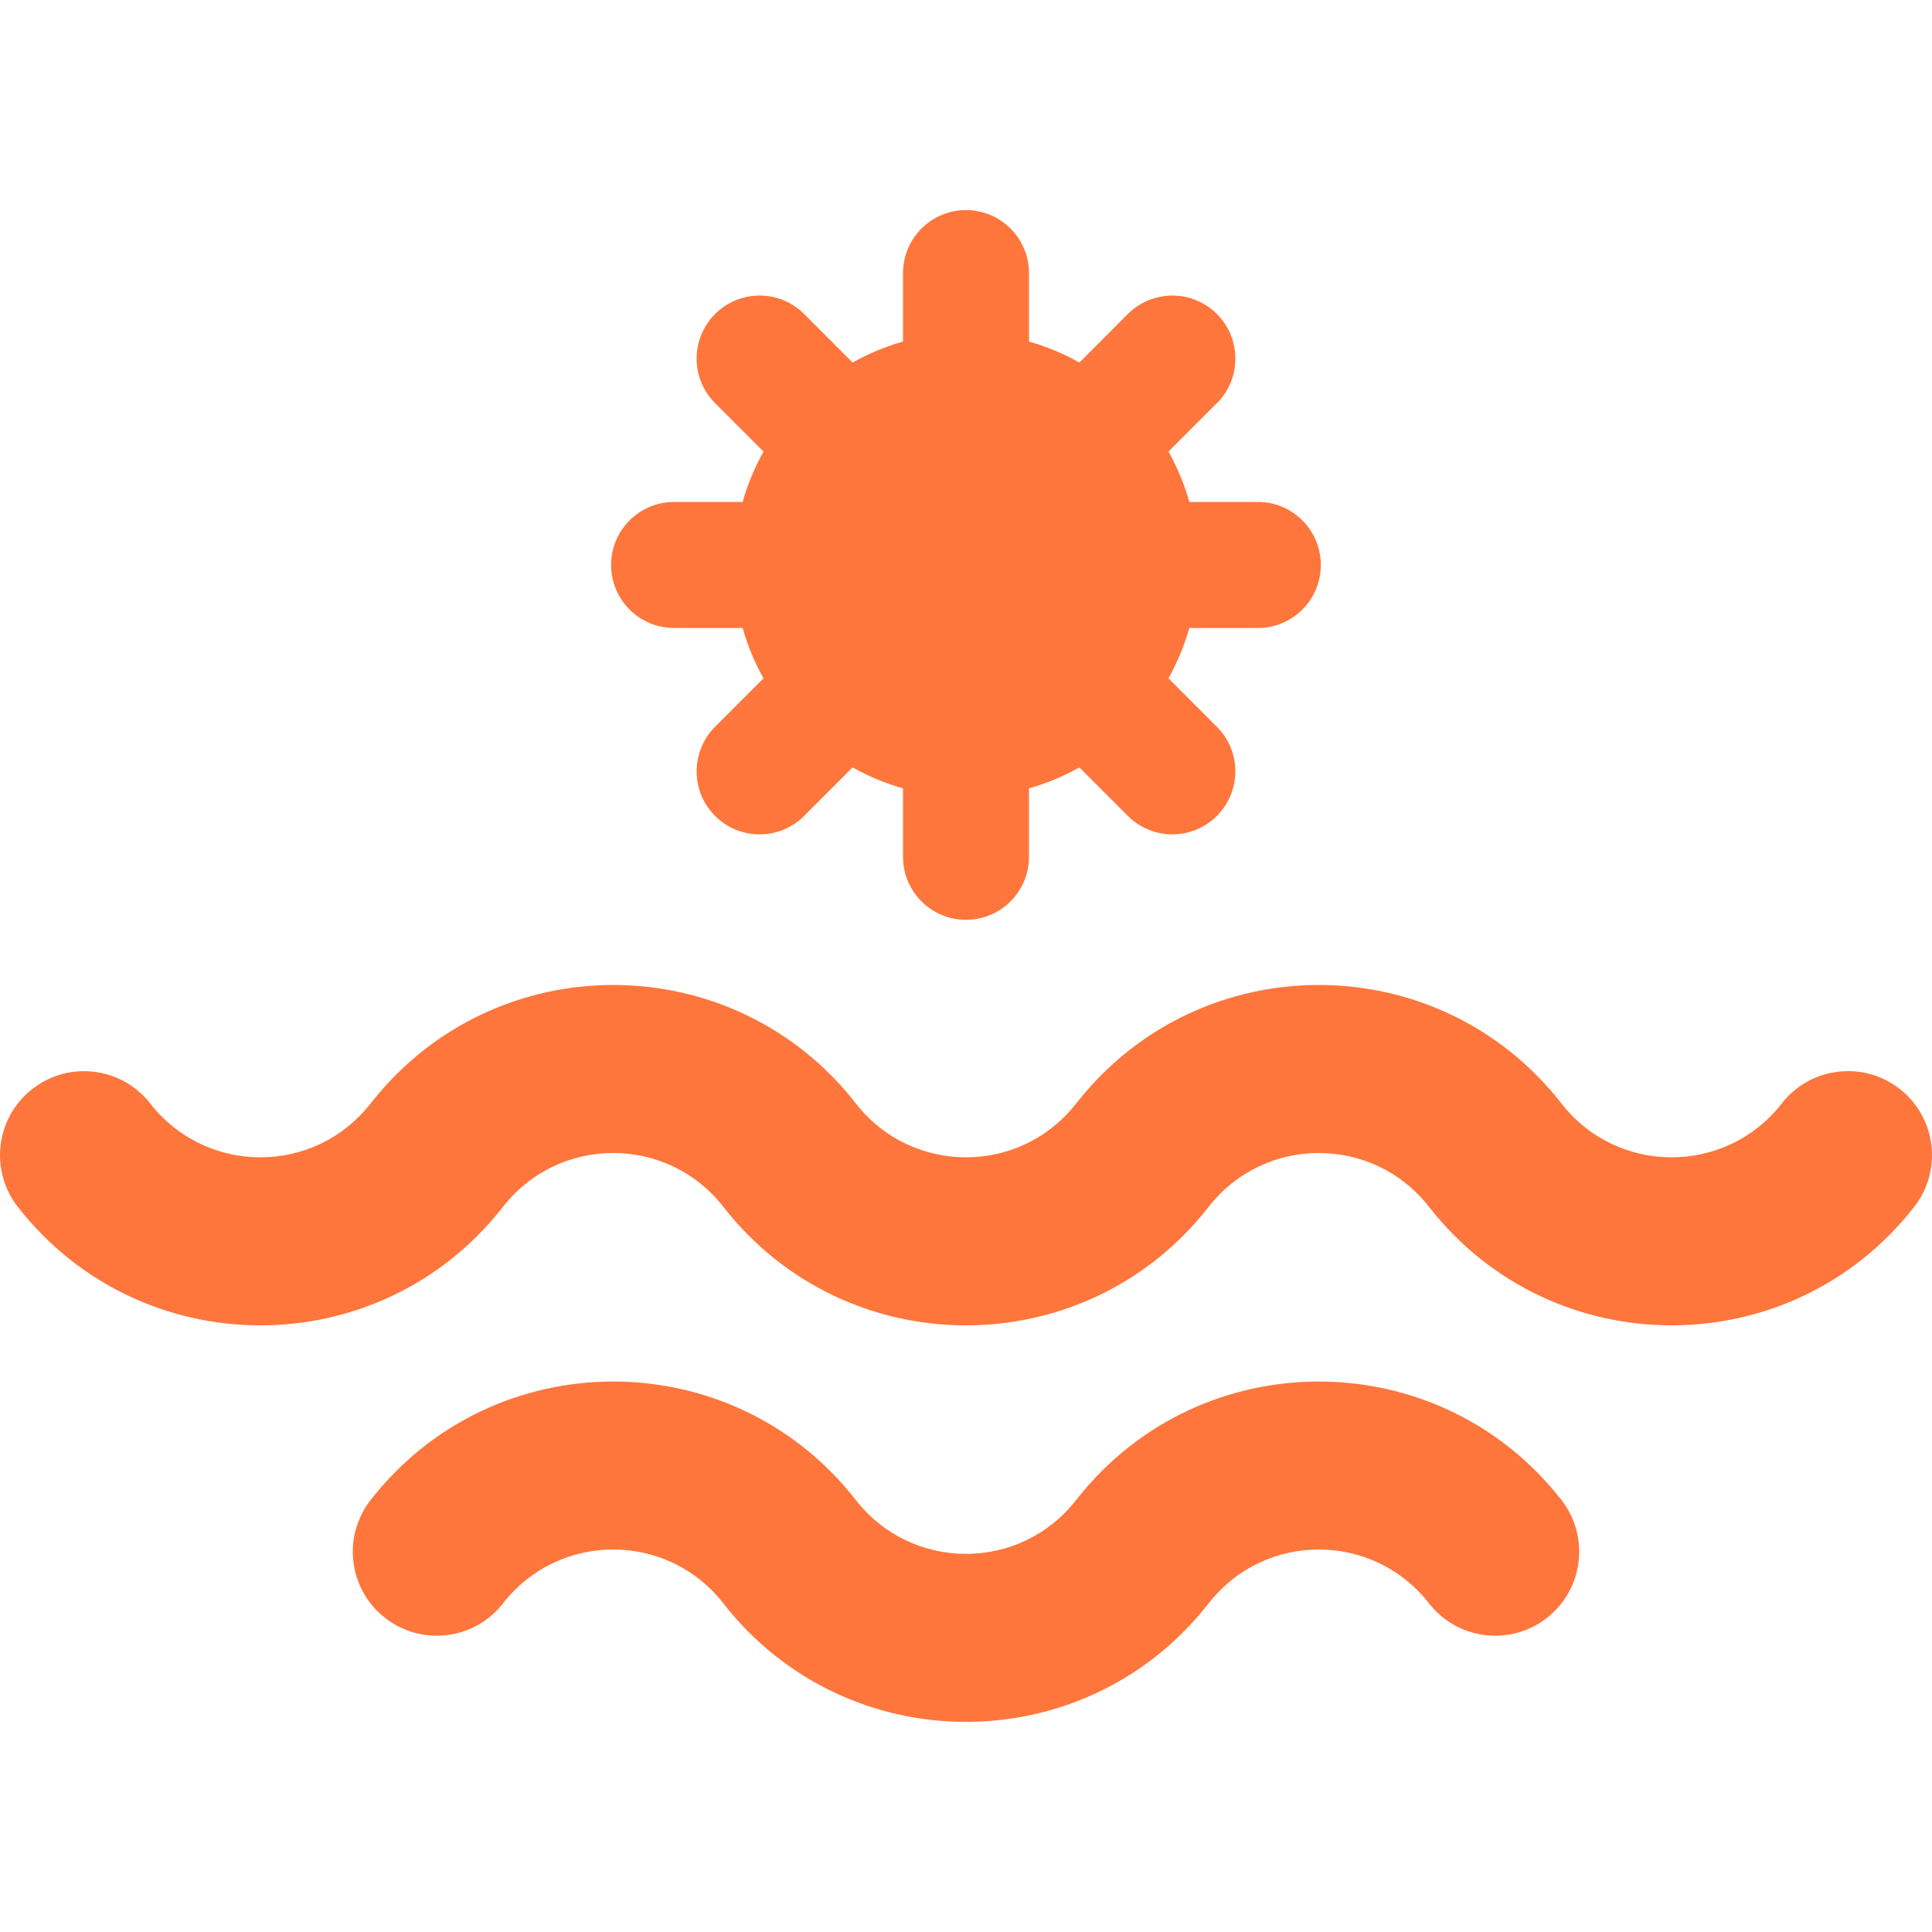
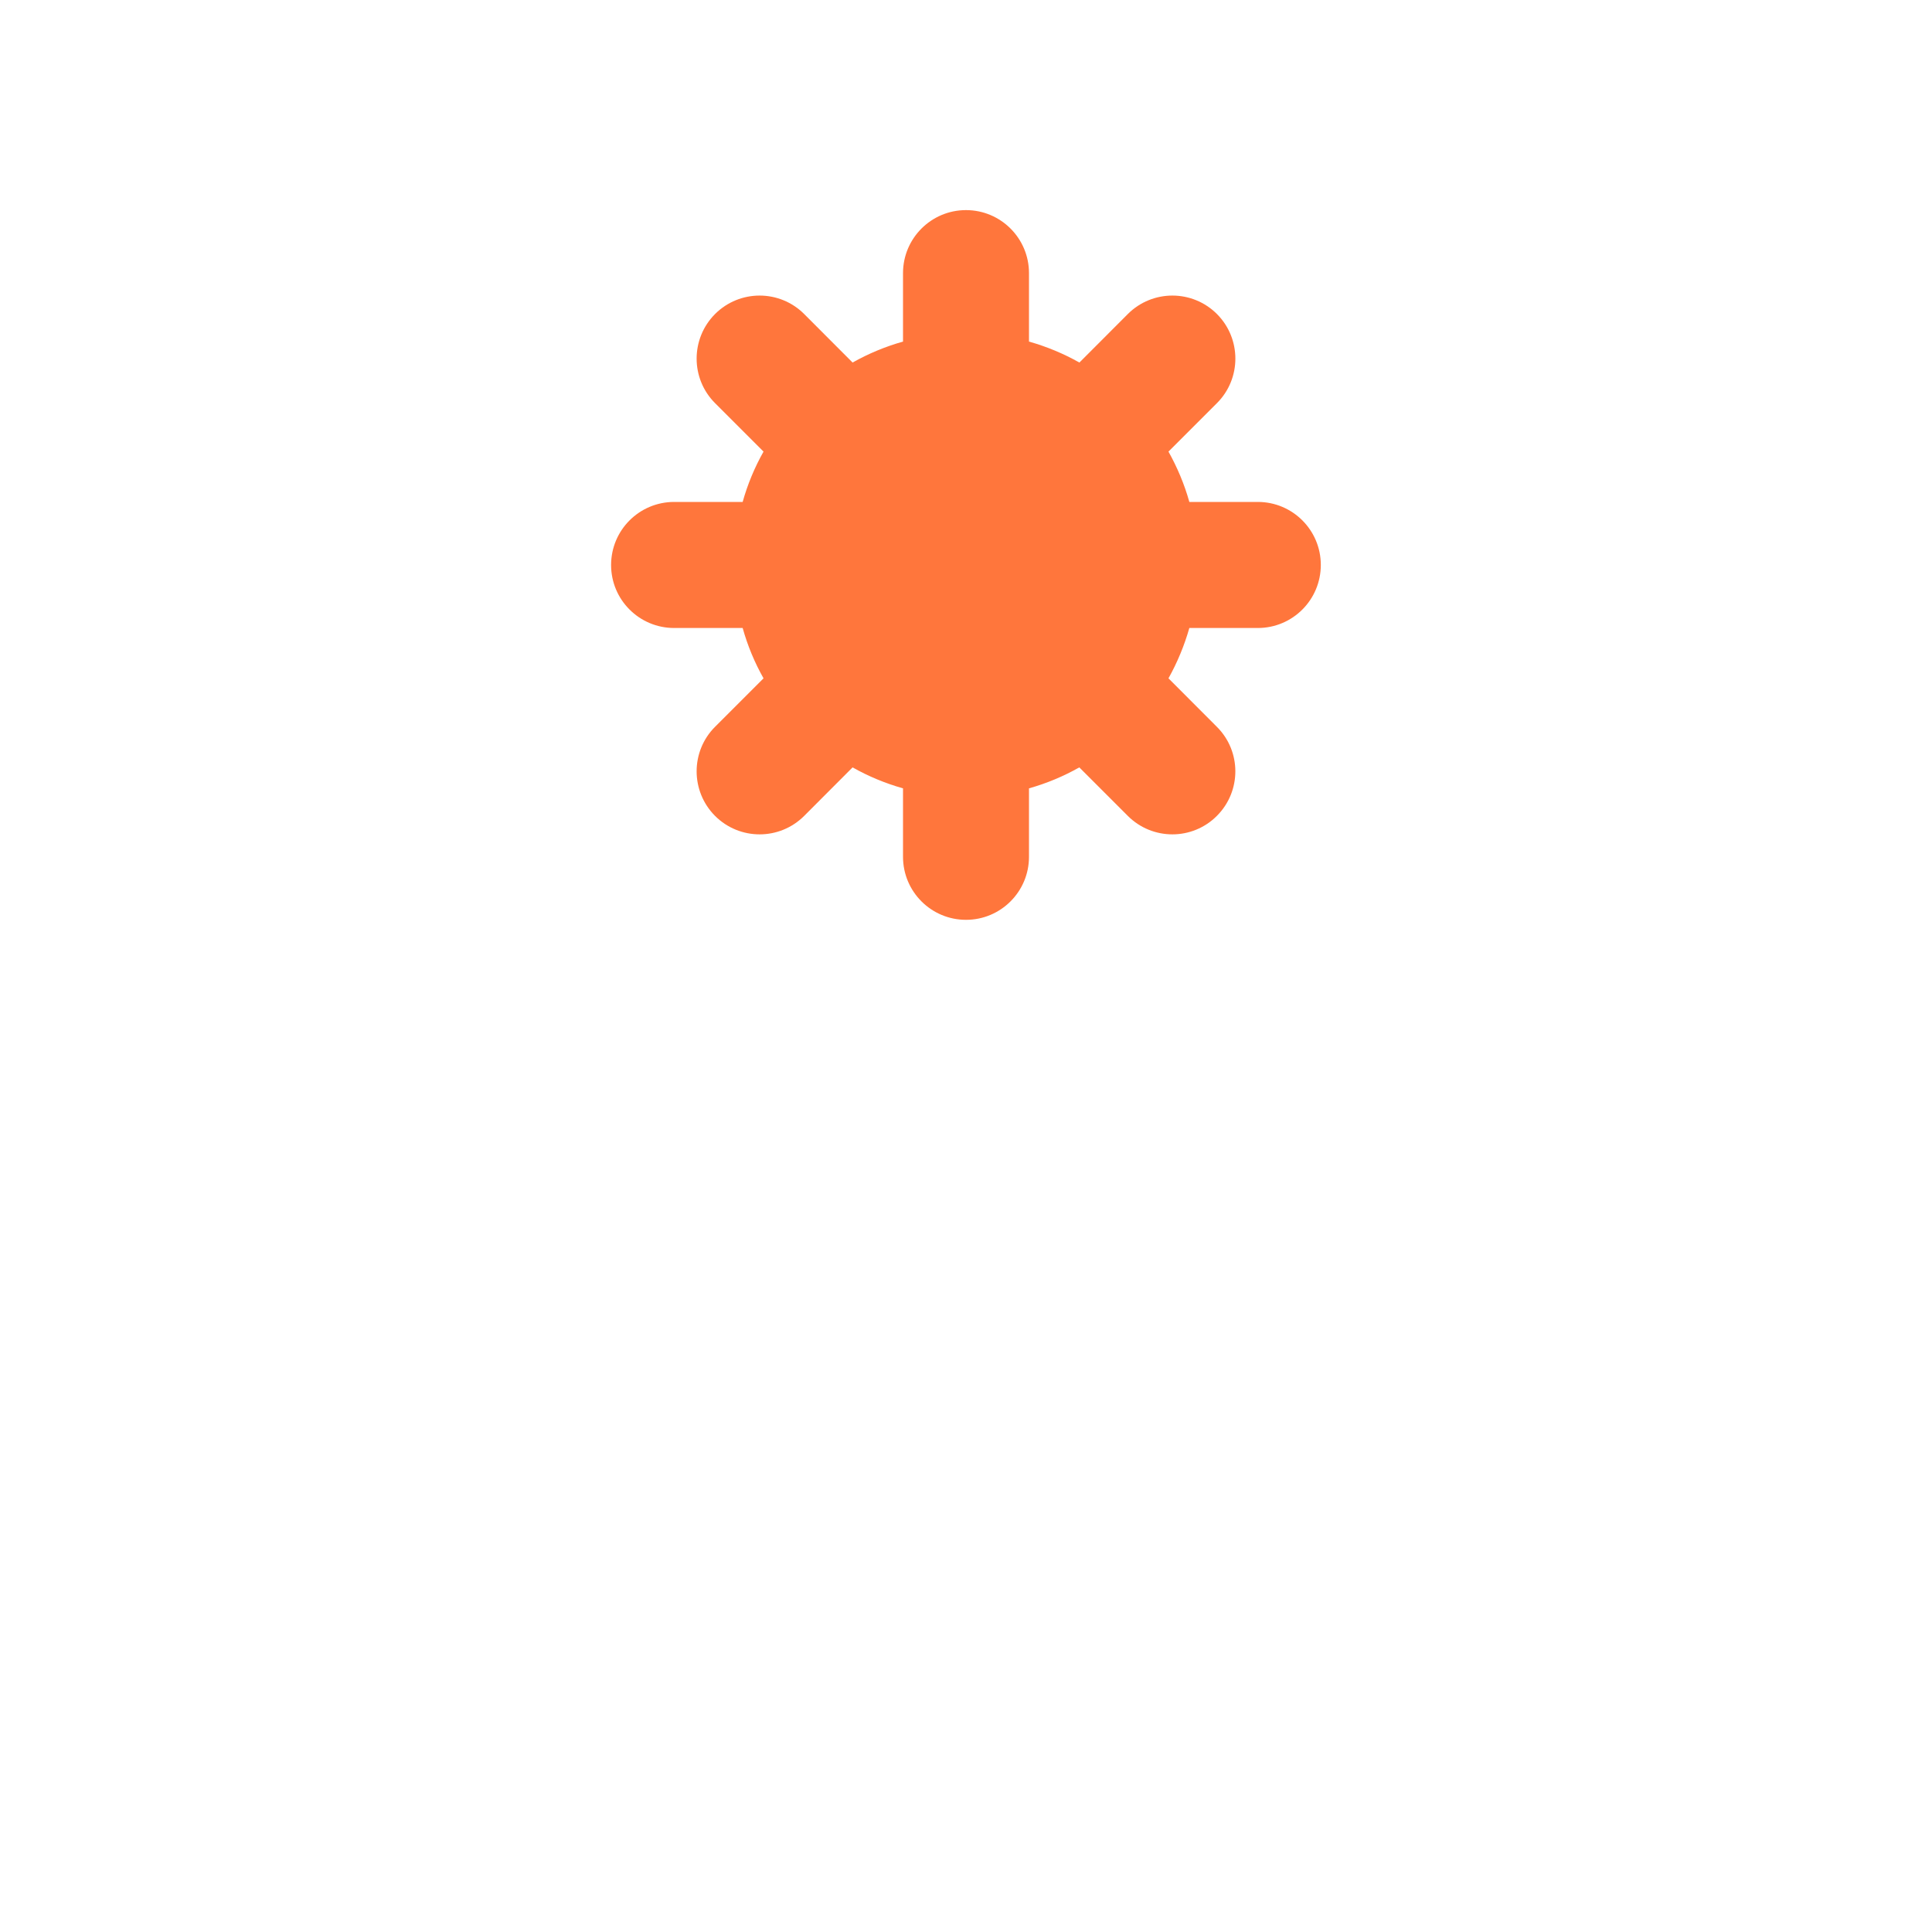
<svg xmlns="http://www.w3.org/2000/svg" width="20" height="20" viewBox="0 0 20 20" fill="none">
  <g clip-path="url(#clip0_1735_8328)">
-     <path d="M19.665 11.272C19.287 10.977 18.74 11.044 18.445 11.423C17.865 12.167 16.743 12.166 16.164 11.423C14.895 9.796 12.443 9.787 11.16 11.399C11.154 11.407 11.147 11.415 11.14 11.423C10.56 12.167 9.439 12.166 8.86 11.423C7.59 9.796 5.139 9.787 3.856 11.399C3.849 11.407 3.843 11.415 3.836 11.423C3.256 12.167 2.135 12.166 1.555 11.423C1.26 11.045 0.713 10.977 0.335 11.273C-0.044 11.568 -0.111 12.114 0.184 12.493C1.453 14.12 3.904 14.13 5.187 12.518C5.194 12.51 5.201 12.502 5.207 12.493C5.787 11.75 6.909 11.75 7.488 12.493C8.757 14.12 11.209 14.13 12.492 12.518C12.499 12.51 12.505 12.502 12.512 12.493C13.092 11.75 14.213 11.75 14.793 12.493C16.07 14.13 18.541 14.128 19.816 12.493C20.111 12.114 20.044 11.568 19.665 11.272Z" fill="#FF763C" />
-     <path d="M16.164 15.528C14.895 13.902 12.443 13.892 11.16 15.503C11.153 15.511 11.147 15.52 11.14 15.528C10.56 16.272 9.439 16.271 8.859 15.528C7.582 13.891 5.111 13.894 3.836 15.529C3.541 15.908 3.608 16.454 3.987 16.749C4.366 17.044 4.912 16.977 5.207 16.598C5.788 15.854 6.909 15.855 7.488 16.598C8.758 18.225 11.209 18.234 12.492 16.623C12.498 16.615 12.505 16.607 12.512 16.598C13.092 15.854 14.213 15.855 14.793 16.598C15.088 16.977 15.634 17.044 16.013 16.749C16.392 16.453 16.459 15.907 16.164 15.528Z" fill="#FF763C" />
    <path d="M13.021 5.196H12.312C12.261 5.013 12.187 4.838 12.096 4.675L12.598 4.173C12.852 3.919 12.852 3.506 12.598 3.251C12.343 2.996 11.93 2.996 11.675 3.251L11.174 3.753C11.011 3.661 10.836 3.588 10.652 3.536V2.827C10.652 2.467 10.36 2.175 10 2.175C9.64 2.175 9.348 2.467 9.348 2.827V3.536C9.164 3.588 8.989 3.661 8.826 3.753L8.325 3.251C8.07 2.996 7.657 2.996 7.402 3.251C7.148 3.506 7.148 3.919 7.402 4.173L7.904 4.675C7.812 4.838 7.739 5.013 7.688 5.196H6.979C6.618 5.196 6.326 5.488 6.326 5.849C6.326 6.209 6.618 6.501 6.979 6.501H7.688C7.739 6.684 7.812 6.859 7.904 7.022L7.402 7.524C7.148 7.778 7.148 8.191 7.402 8.446C7.657 8.701 8.07 8.701 8.325 8.446L8.826 7.944C8.989 8.036 9.164 8.109 9.348 8.161V8.87C9.348 9.23 9.64 9.522 10 9.522C10.36 9.522 10.652 9.23 10.652 8.87V8.161C10.836 8.109 11.01 8.036 11.173 7.944L11.675 8.446C11.93 8.701 12.343 8.701 12.597 8.446C12.852 8.191 12.852 7.778 12.597 7.524L12.096 7.022C12.187 6.859 12.26 6.684 12.312 6.501H13.021C13.381 6.501 13.673 6.209 13.673 5.848C13.673 5.488 13.381 5.196 13.021 5.196Z" fill="#FF763C" />
  </g>
  <defs>
    <clipPath id="clip0_1735_8328">
      <rect width="20" height="20" fill="white" />
    </clipPath>
  </defs>
</svg>